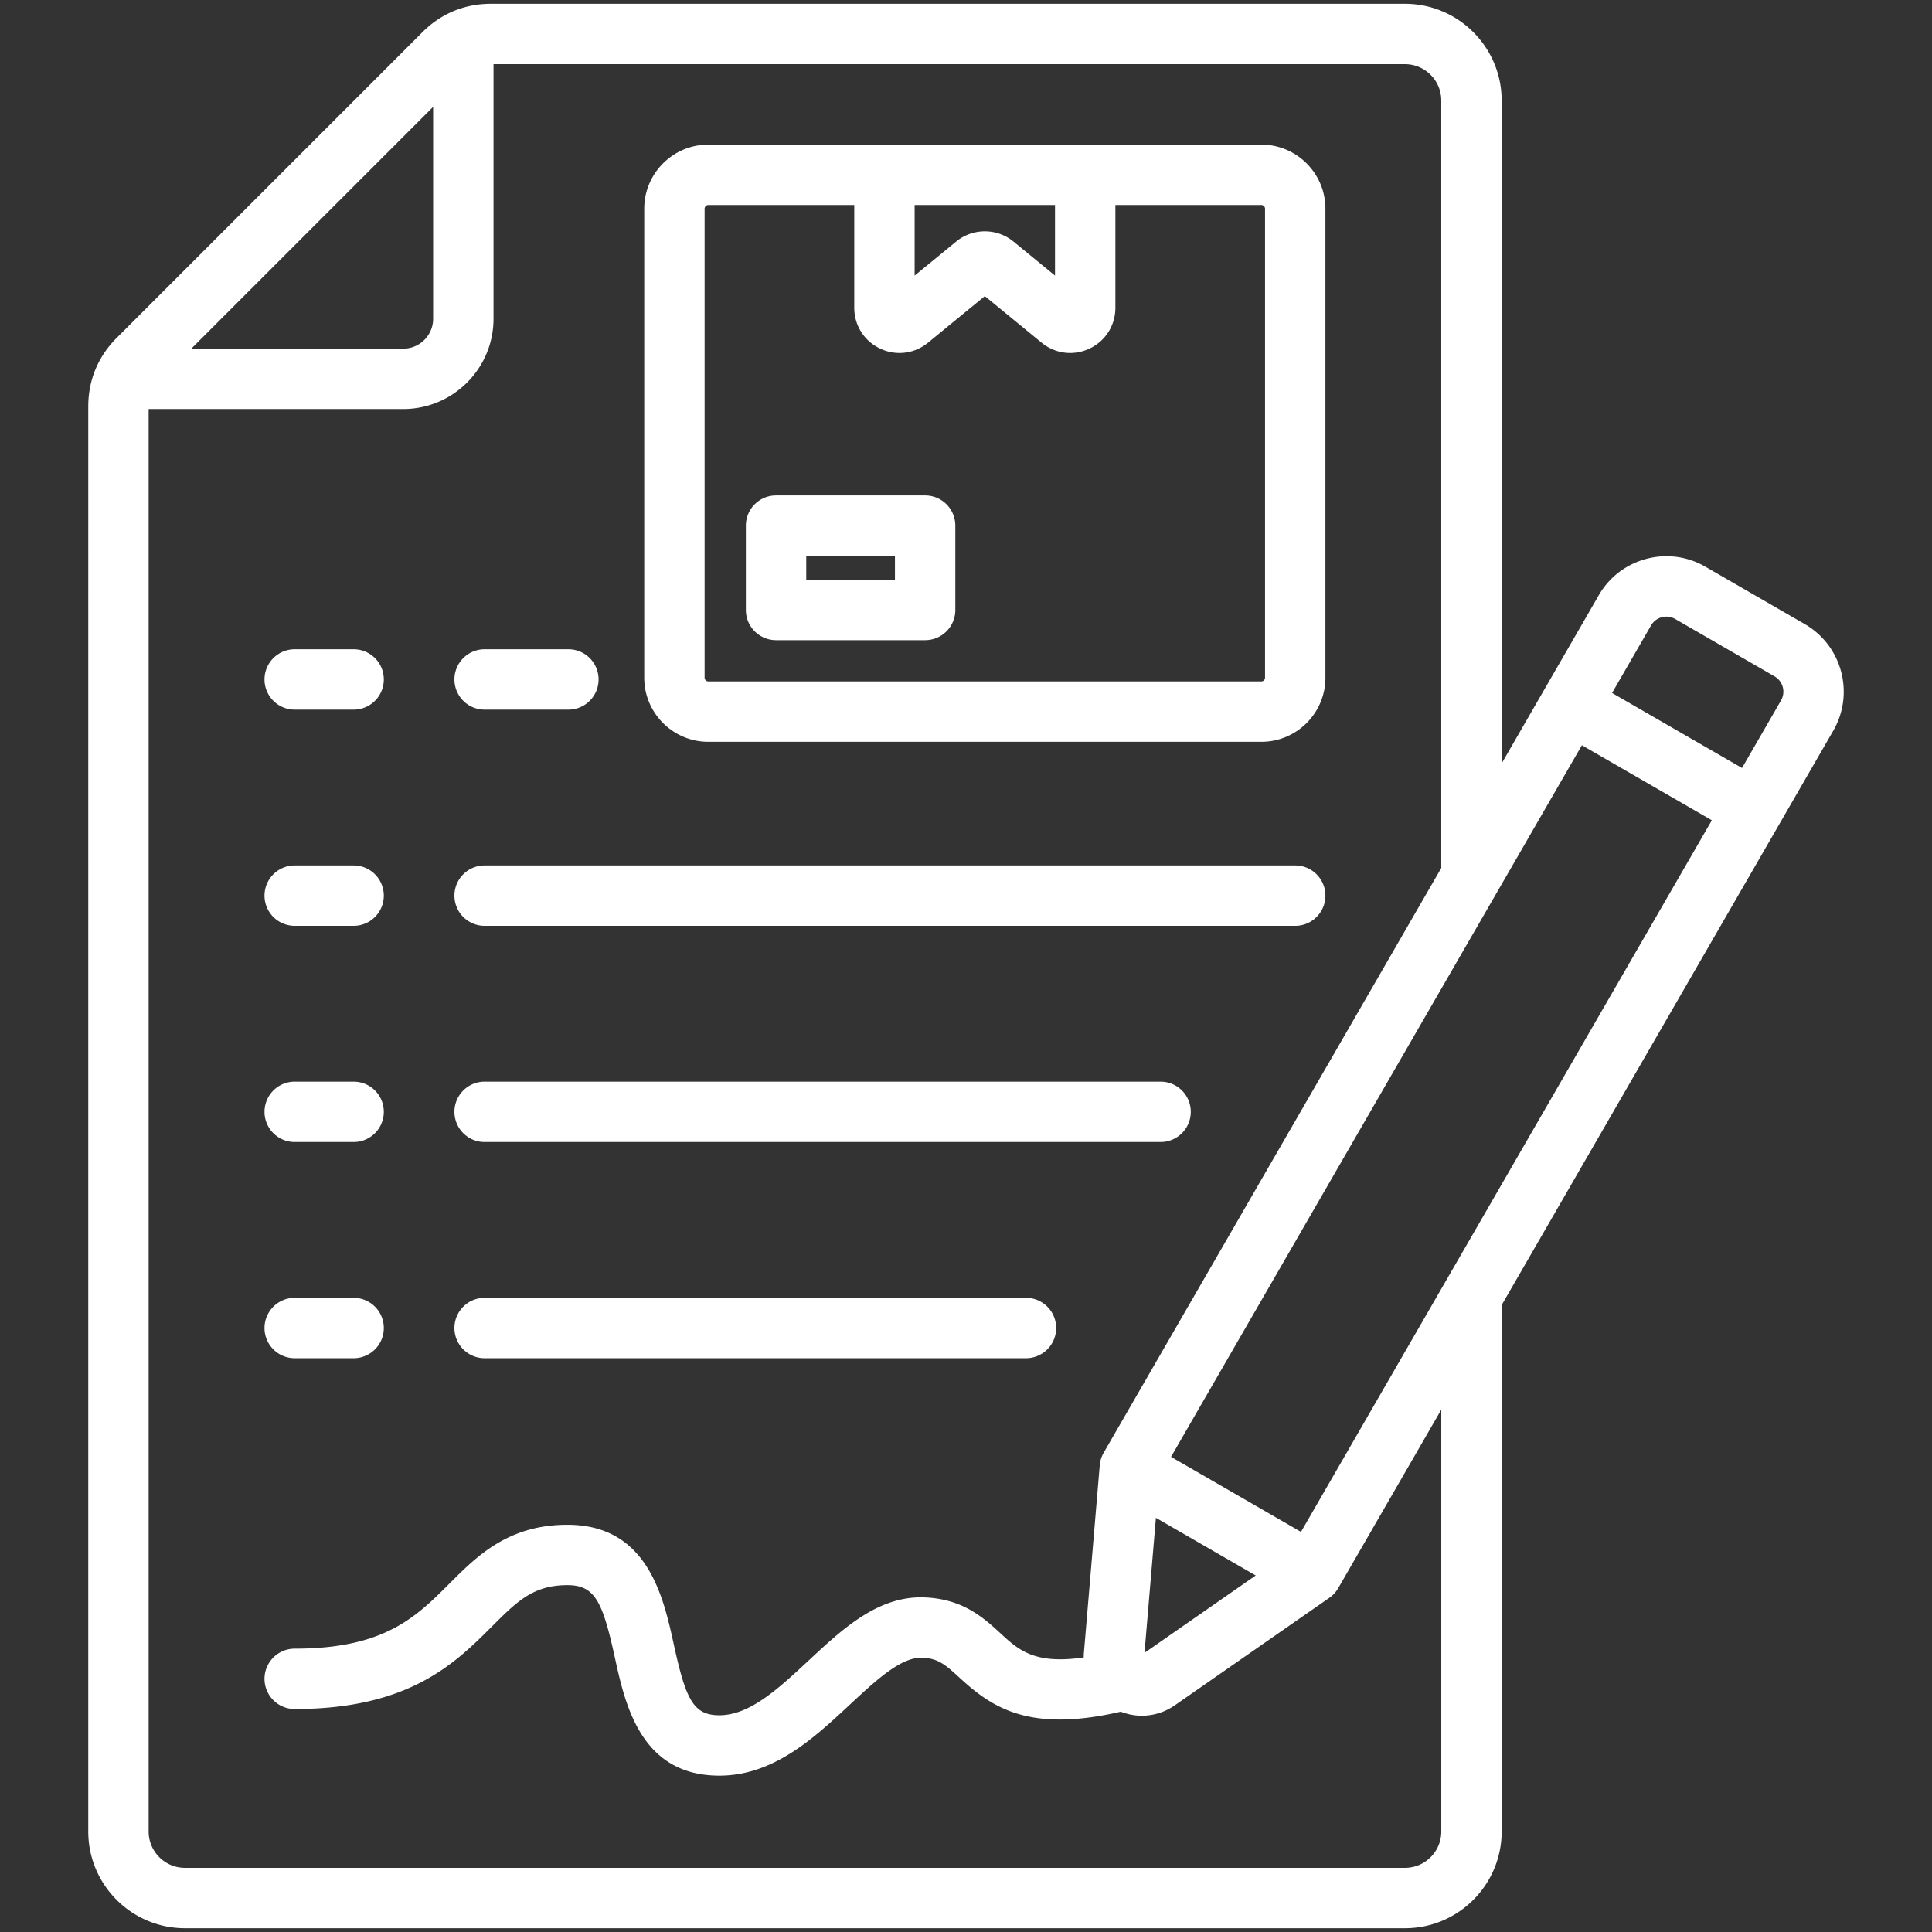
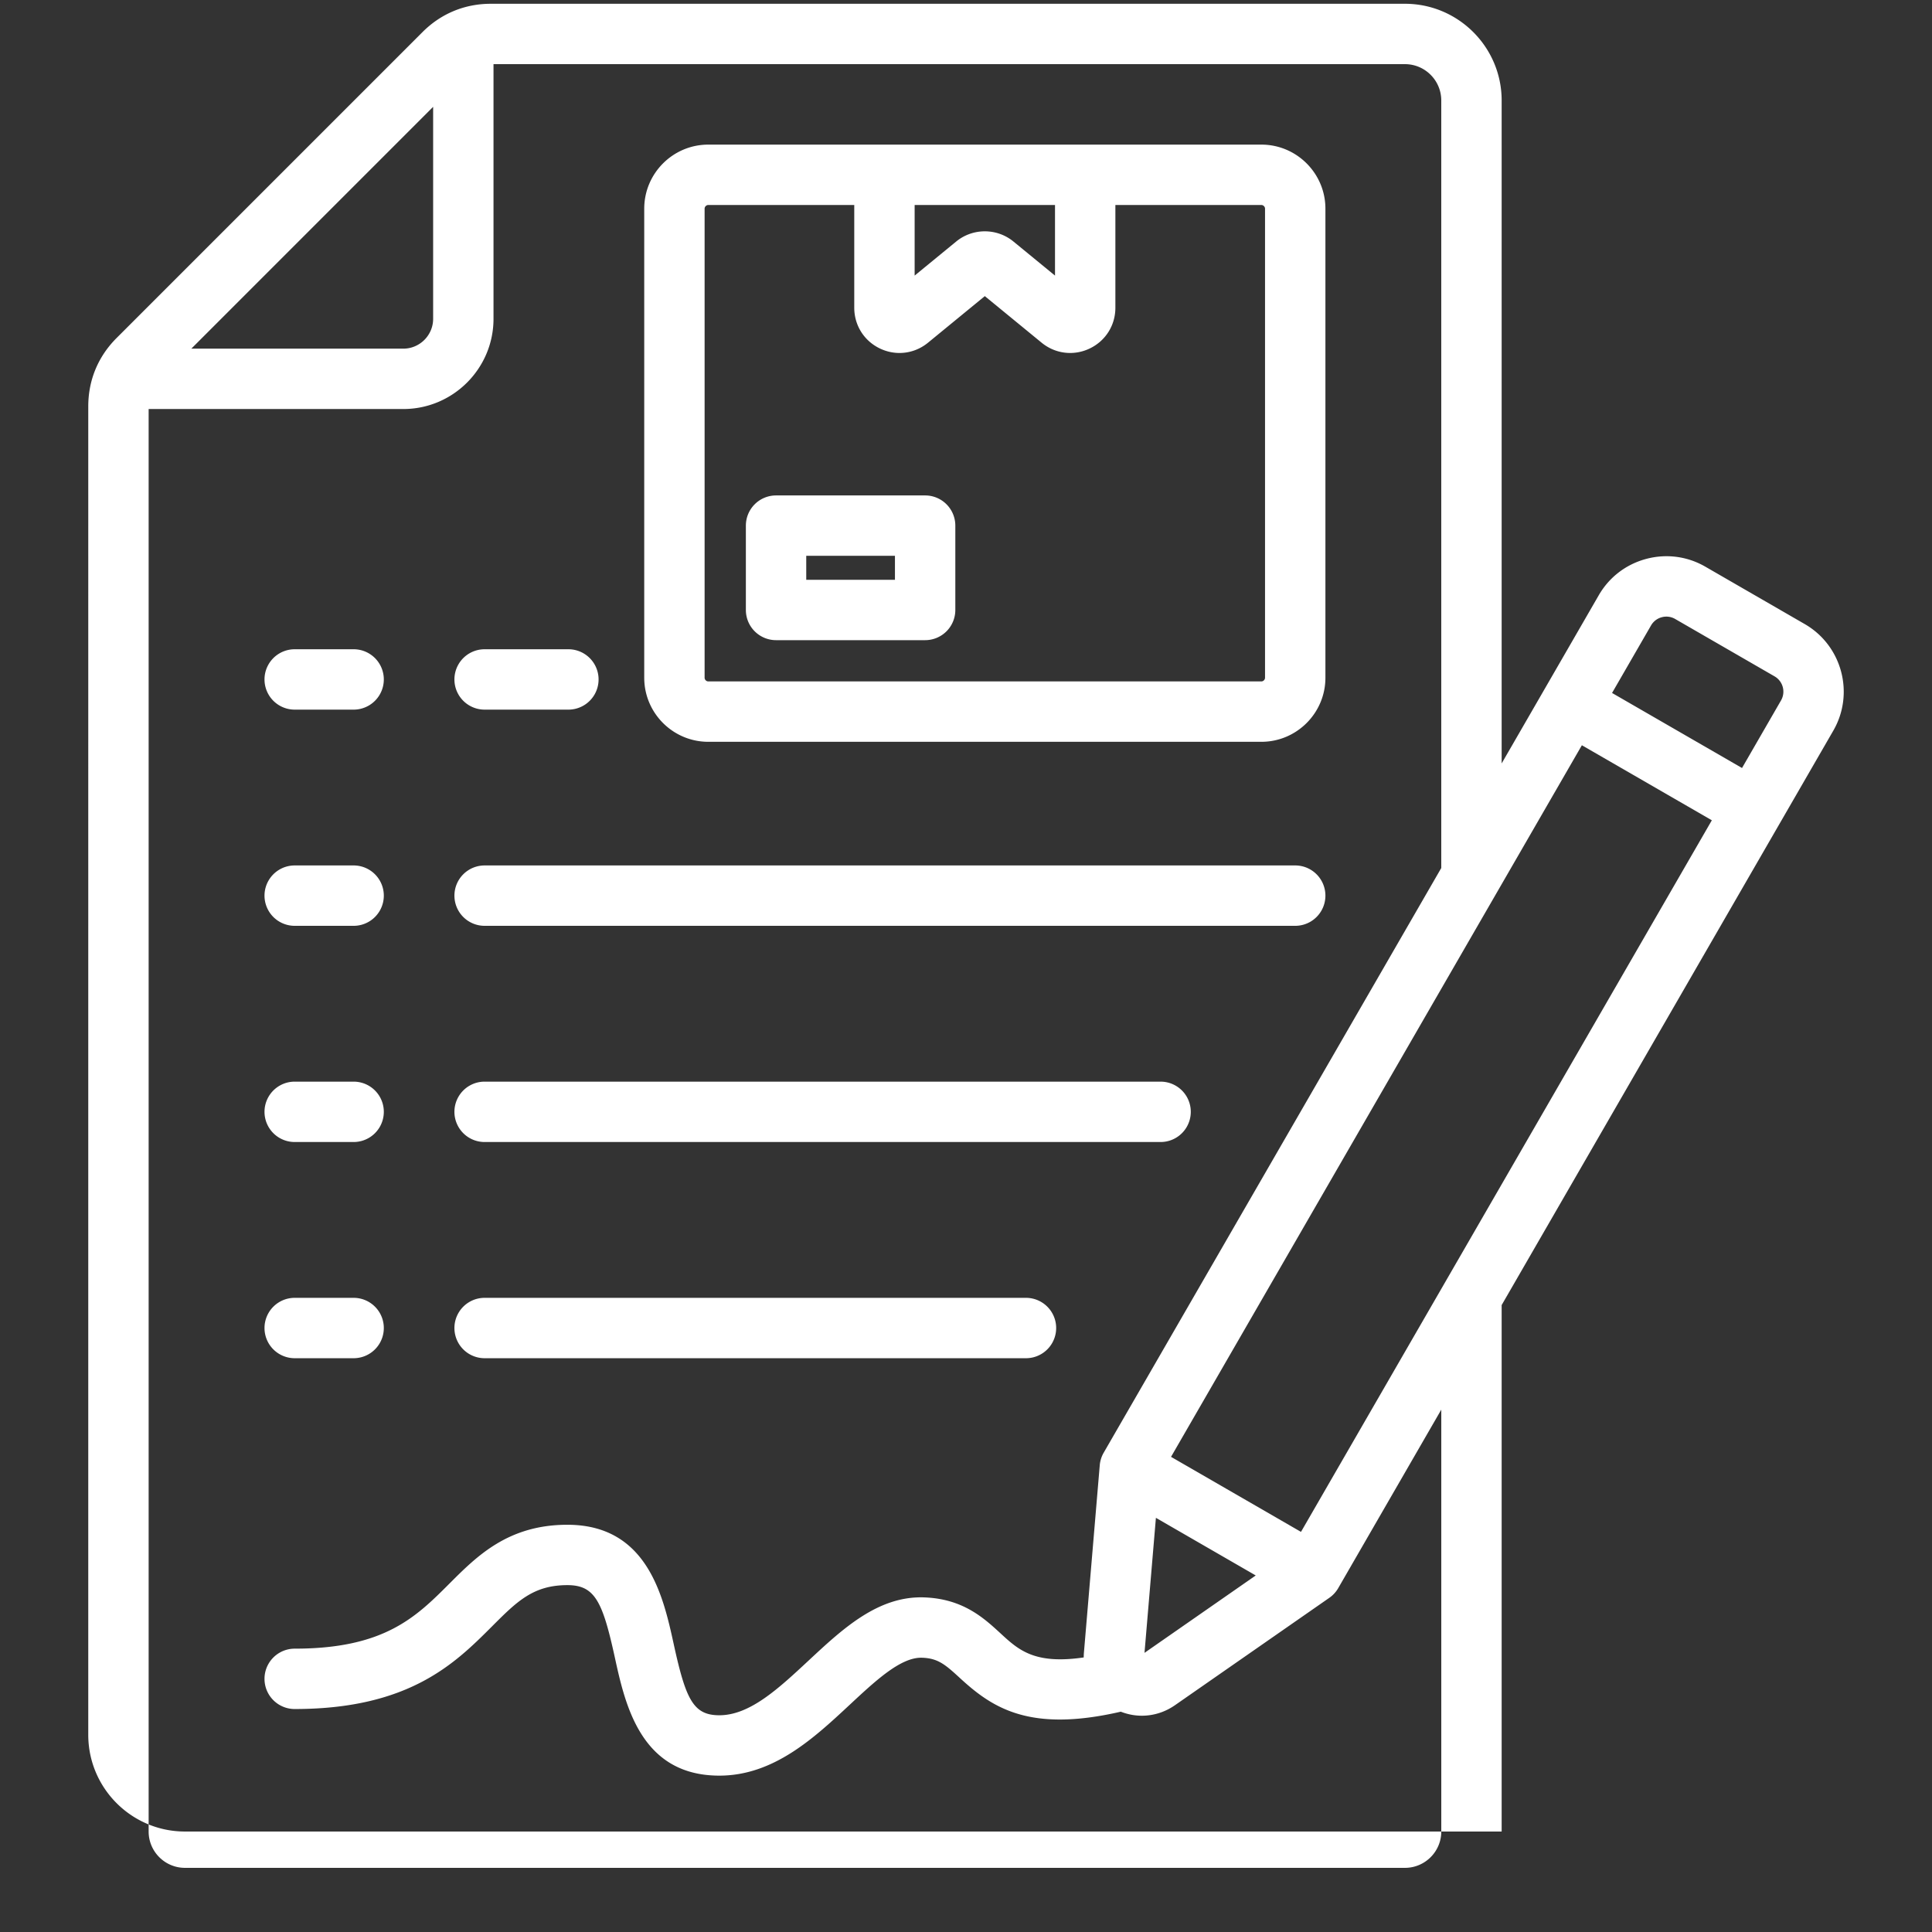
<svg xmlns="http://www.w3.org/2000/svg" version="1.1" width="512" height="512" x="0" y="0" viewBox="0 0 512 512" style="enable-background:new 0 0 512 512" xml:space="preserve">
  <rect x="0" y="0" width="512" height="512" fill="#333333" stroke="none" />
  <g>
-     <path d="M120.428 237.353a8 8 0 0 1 8-8h214.819a8 8 0 0 1 0 16H128.428a8 8 0 0 1-8-8zm8-49.294h22.201a8 8 0 0 0 0-16h-22.201a8 8 0 0 0 0 16zm-50.33 114.587h15.617a8 8 0 0 0 0-16H78.098a8 8 0 0 0 0 16zm0-57.293h15.617a8 8 0 0 0 0-16H78.098a8 8 0 0 0 0 16zm0 114.588h15.617a8 8 0 0 0 0-16H78.098a8 8 0 0 0 0 16zm0-171.882h15.617a8 8 0 0 0 0-16H78.098a8 8 0 0 0 0 16zm50.33 171.882h143.466a8 8 0 0 0 0-16H128.428a8 8 0 0 0 0 16zm0-57.295H307.57a8 8 0 0 0 0-16H128.428a8 8 0 0 0 0 16zm357.419-109.021-87.893 152.232v139.516c0 14.131-11.496 25.627-25.627 25.627H49.018c-14.131 0-25.627-11.496-25.627-25.627V107.699c0-6.944 2.596-13.211 7.506-18.122l81.069-81.071C116.877 3.596 123.144 1 130.088 1h242.239c14.131 0 25.627 11.496 25.627 25.627V202.32l25.738-44.58c2.756-4.773 7.214-8.19 12.555-9.621 5.341-1.43 10.91-.701 15.683 2.055l26.351 15.214c9.869 5.7 13.263 18.367 7.566 28.237zM332.783 417.514l-26.455-15.274-3.023 35.782zm120.871-200.13-34.441-19.885-108.878 188.58 34.441 19.885zM50.704 92.397h56.166c4.365 0 7.916-3.552 7.916-7.917V28.314zm331.25 281.173-27.309 47.299a8.001 8.001 0 0 1-2.358 2.567l-40.914 28.466c-2.657 1.849-5.71 2.781-8.775 2.781-1.883 0-3.77-.359-5.575-1.067-24.239 5.593-34.058-1.018-42.675-8.956-3.903-3.596-5.806-5.192-9.979-5.342a5.961 5.961 0 0 0-.268-.005c-5.529 0-12.033 6.058-18.913 12.465-9.453 8.805-20.169 18.784-34.556 18.784-20.842 0-24.97-18.866-27.701-31.35-3.243-14.824-5.286-19.134-12.571-19.134-9.044 0-13.372 4.331-19.923 10.886-9.771 9.778-21.931 21.946-52.34 21.946a8 8 0 0 1 0-16c23.778 0 32.154-8.382 41.022-17.256 7.296-7.301 15.565-15.576 31.24-15.576 21.264 0 25.438 19.085 28.202 31.714 3.181 14.542 5.151 18.77 12.07 18.77 8.09 0 15.648-7.04 23.651-14.492 9.069-8.447 18.44-17.188 30.661-16.742 10.261.37 15.796 5.468 20.243 9.564 4.749 4.375 8.973 8.253 22.012 6.345.002-.419.017-.84.052-1.263l4.195-49.664a7.997 7.997 0 0 1 1.044-3.327l89.462-154.952V26.627c0-5.309-4.318-9.627-9.627-9.627H130.786v67.48c0 13.188-10.729 23.917-23.916 23.917H39.391v376.976c0 5.309 4.318 9.627 9.627 9.627h323.31c5.309 0 9.627-4.318 9.627-9.627V373.57zm88.325-194.327-26.35-15.212a4.628 4.628 0 0 0-3.543-.457 4.63 4.63 0 0 0-2.838 2.166l-10.336 17.903 34.441 19.885 10.336-17.903a4.677 4.677 0 0 0-1.71-6.382zm-299.55.363V55.303c0-9.362 7.616-16.979 16.978-16.979h146.562c9.362 0 16.979 7.616 16.979 16.979v124.304c0 9.362-7.616 16.979-16.979 16.979H187.706c-9.361-.001-16.977-7.617-16.977-16.98zm71.659-106.57 11.012-9.028c4.396-3.605 10.778-3.606 15.177.001l11.011 9.027V54.324h-37.199v18.712zm-55.659 106.57c0 .521.457.979.978.979h146.562c.521 0 .979-.457.979-.979V55.303c0-.521-.457-.979-.979-.979h-38.682v27.231c0 4.676-2.623 8.822-6.846 10.82-4.222 2.001-9.093 1.401-12.709-1.565l-15.045-12.334-15.044 12.334c-2.2 1.804-4.865 2.732-7.565 2.732-1.737 0-3.489-.384-5.143-1.166-4.224-1.999-6.848-6.146-6.848-10.821V54.324h-38.682c-.521 0-.978.457-.978.979v124.303zm10.934-17.956v-22.354a8 8 0 0 1 8-8h39.508a8 8 0 0 1 8 8v22.354a8 8 0 0 1-8 8h-39.508a8 8 0 0 1-8-8zm16-8h23.508v-6.354h-23.508z" fill="#FFFFFF" opacity="1" data-original="#000000" />
+     <path d="M120.428 237.353a8 8 0 0 1 8-8h214.819a8 8 0 0 1 0 16H128.428a8 8 0 0 1-8-8zm8-49.294h22.201a8 8 0 0 0 0-16h-22.201a8 8 0 0 0 0 16zm-50.33 114.587h15.617a8 8 0 0 0 0-16H78.098a8 8 0 0 0 0 16zm0-57.293h15.617a8 8 0 0 0 0-16H78.098a8 8 0 0 0 0 16zm0 114.588h15.617a8 8 0 0 0 0-16H78.098a8 8 0 0 0 0 16zm0-171.882h15.617a8 8 0 0 0 0-16H78.098a8 8 0 0 0 0 16zm50.33 171.882h143.466a8 8 0 0 0 0-16H128.428a8 8 0 0 0 0 16zm0-57.295H307.57a8 8 0 0 0 0-16H128.428a8 8 0 0 0 0 16zm357.419-109.021-87.893 152.232v139.516H49.018c-14.131 0-25.627-11.496-25.627-25.627V107.699c0-6.944 2.596-13.211 7.506-18.122l81.069-81.071C116.877 3.596 123.144 1 130.088 1h242.239c14.131 0 25.627 11.496 25.627 25.627V202.32l25.738-44.58c2.756-4.773 7.214-8.19 12.555-9.621 5.341-1.43 10.91-.701 15.683 2.055l26.351 15.214c9.869 5.7 13.263 18.367 7.566 28.237zM332.783 417.514l-26.455-15.274-3.023 35.782zm120.871-200.13-34.441-19.885-108.878 188.58 34.441 19.885zM50.704 92.397h56.166c4.365 0 7.916-3.552 7.916-7.917V28.314zm331.25 281.173-27.309 47.299a8.001 8.001 0 0 1-2.358 2.567l-40.914 28.466c-2.657 1.849-5.71 2.781-8.775 2.781-1.883 0-3.77-.359-5.575-1.067-24.239 5.593-34.058-1.018-42.675-8.956-3.903-3.596-5.806-5.192-9.979-5.342a5.961 5.961 0 0 0-.268-.005c-5.529 0-12.033 6.058-18.913 12.465-9.453 8.805-20.169 18.784-34.556 18.784-20.842 0-24.97-18.866-27.701-31.35-3.243-14.824-5.286-19.134-12.571-19.134-9.044 0-13.372 4.331-19.923 10.886-9.771 9.778-21.931 21.946-52.34 21.946a8 8 0 0 1 0-16c23.778 0 32.154-8.382 41.022-17.256 7.296-7.301 15.565-15.576 31.24-15.576 21.264 0 25.438 19.085 28.202 31.714 3.181 14.542 5.151 18.77 12.07 18.77 8.09 0 15.648-7.04 23.651-14.492 9.069-8.447 18.44-17.188 30.661-16.742 10.261.37 15.796 5.468 20.243 9.564 4.749 4.375 8.973 8.253 22.012 6.345.002-.419.017-.84.052-1.263l4.195-49.664a7.997 7.997 0 0 1 1.044-3.327l89.462-154.952V26.627c0-5.309-4.318-9.627-9.627-9.627H130.786v67.48c0 13.188-10.729 23.917-23.916 23.917H39.391v376.976c0 5.309 4.318 9.627 9.627 9.627h323.31c5.309 0 9.627-4.318 9.627-9.627V373.57zm88.325-194.327-26.35-15.212a4.628 4.628 0 0 0-3.543-.457 4.63 4.63 0 0 0-2.838 2.166l-10.336 17.903 34.441 19.885 10.336-17.903a4.677 4.677 0 0 0-1.71-6.382zm-299.55.363V55.303c0-9.362 7.616-16.979 16.978-16.979h146.562c9.362 0 16.979 7.616 16.979 16.979v124.304c0 9.362-7.616 16.979-16.979 16.979H187.706c-9.361-.001-16.977-7.617-16.977-16.98zm71.659-106.57 11.012-9.028c4.396-3.605 10.778-3.606 15.177.001l11.011 9.027V54.324h-37.199v18.712zm-55.659 106.57c0 .521.457.979.978.979h146.562c.521 0 .979-.457.979-.979V55.303c0-.521-.457-.979-.979-.979h-38.682v27.231c0 4.676-2.623 8.822-6.846 10.82-4.222 2.001-9.093 1.401-12.709-1.565l-15.045-12.334-15.044 12.334c-2.2 1.804-4.865 2.732-7.565 2.732-1.737 0-3.489-.384-5.143-1.166-4.224-1.999-6.848-6.146-6.848-10.821V54.324h-38.682c-.521 0-.978.457-.978.979v124.303zm10.934-17.956v-22.354a8 8 0 0 1 8-8h39.508a8 8 0 0 1 8 8v22.354a8 8 0 0 1-8 8h-39.508a8 8 0 0 1-8-8zm16-8h23.508v-6.354h-23.508z" fill="#FFFFFF" opacity="1" data-original="#000000" />
  </g>
</svg>